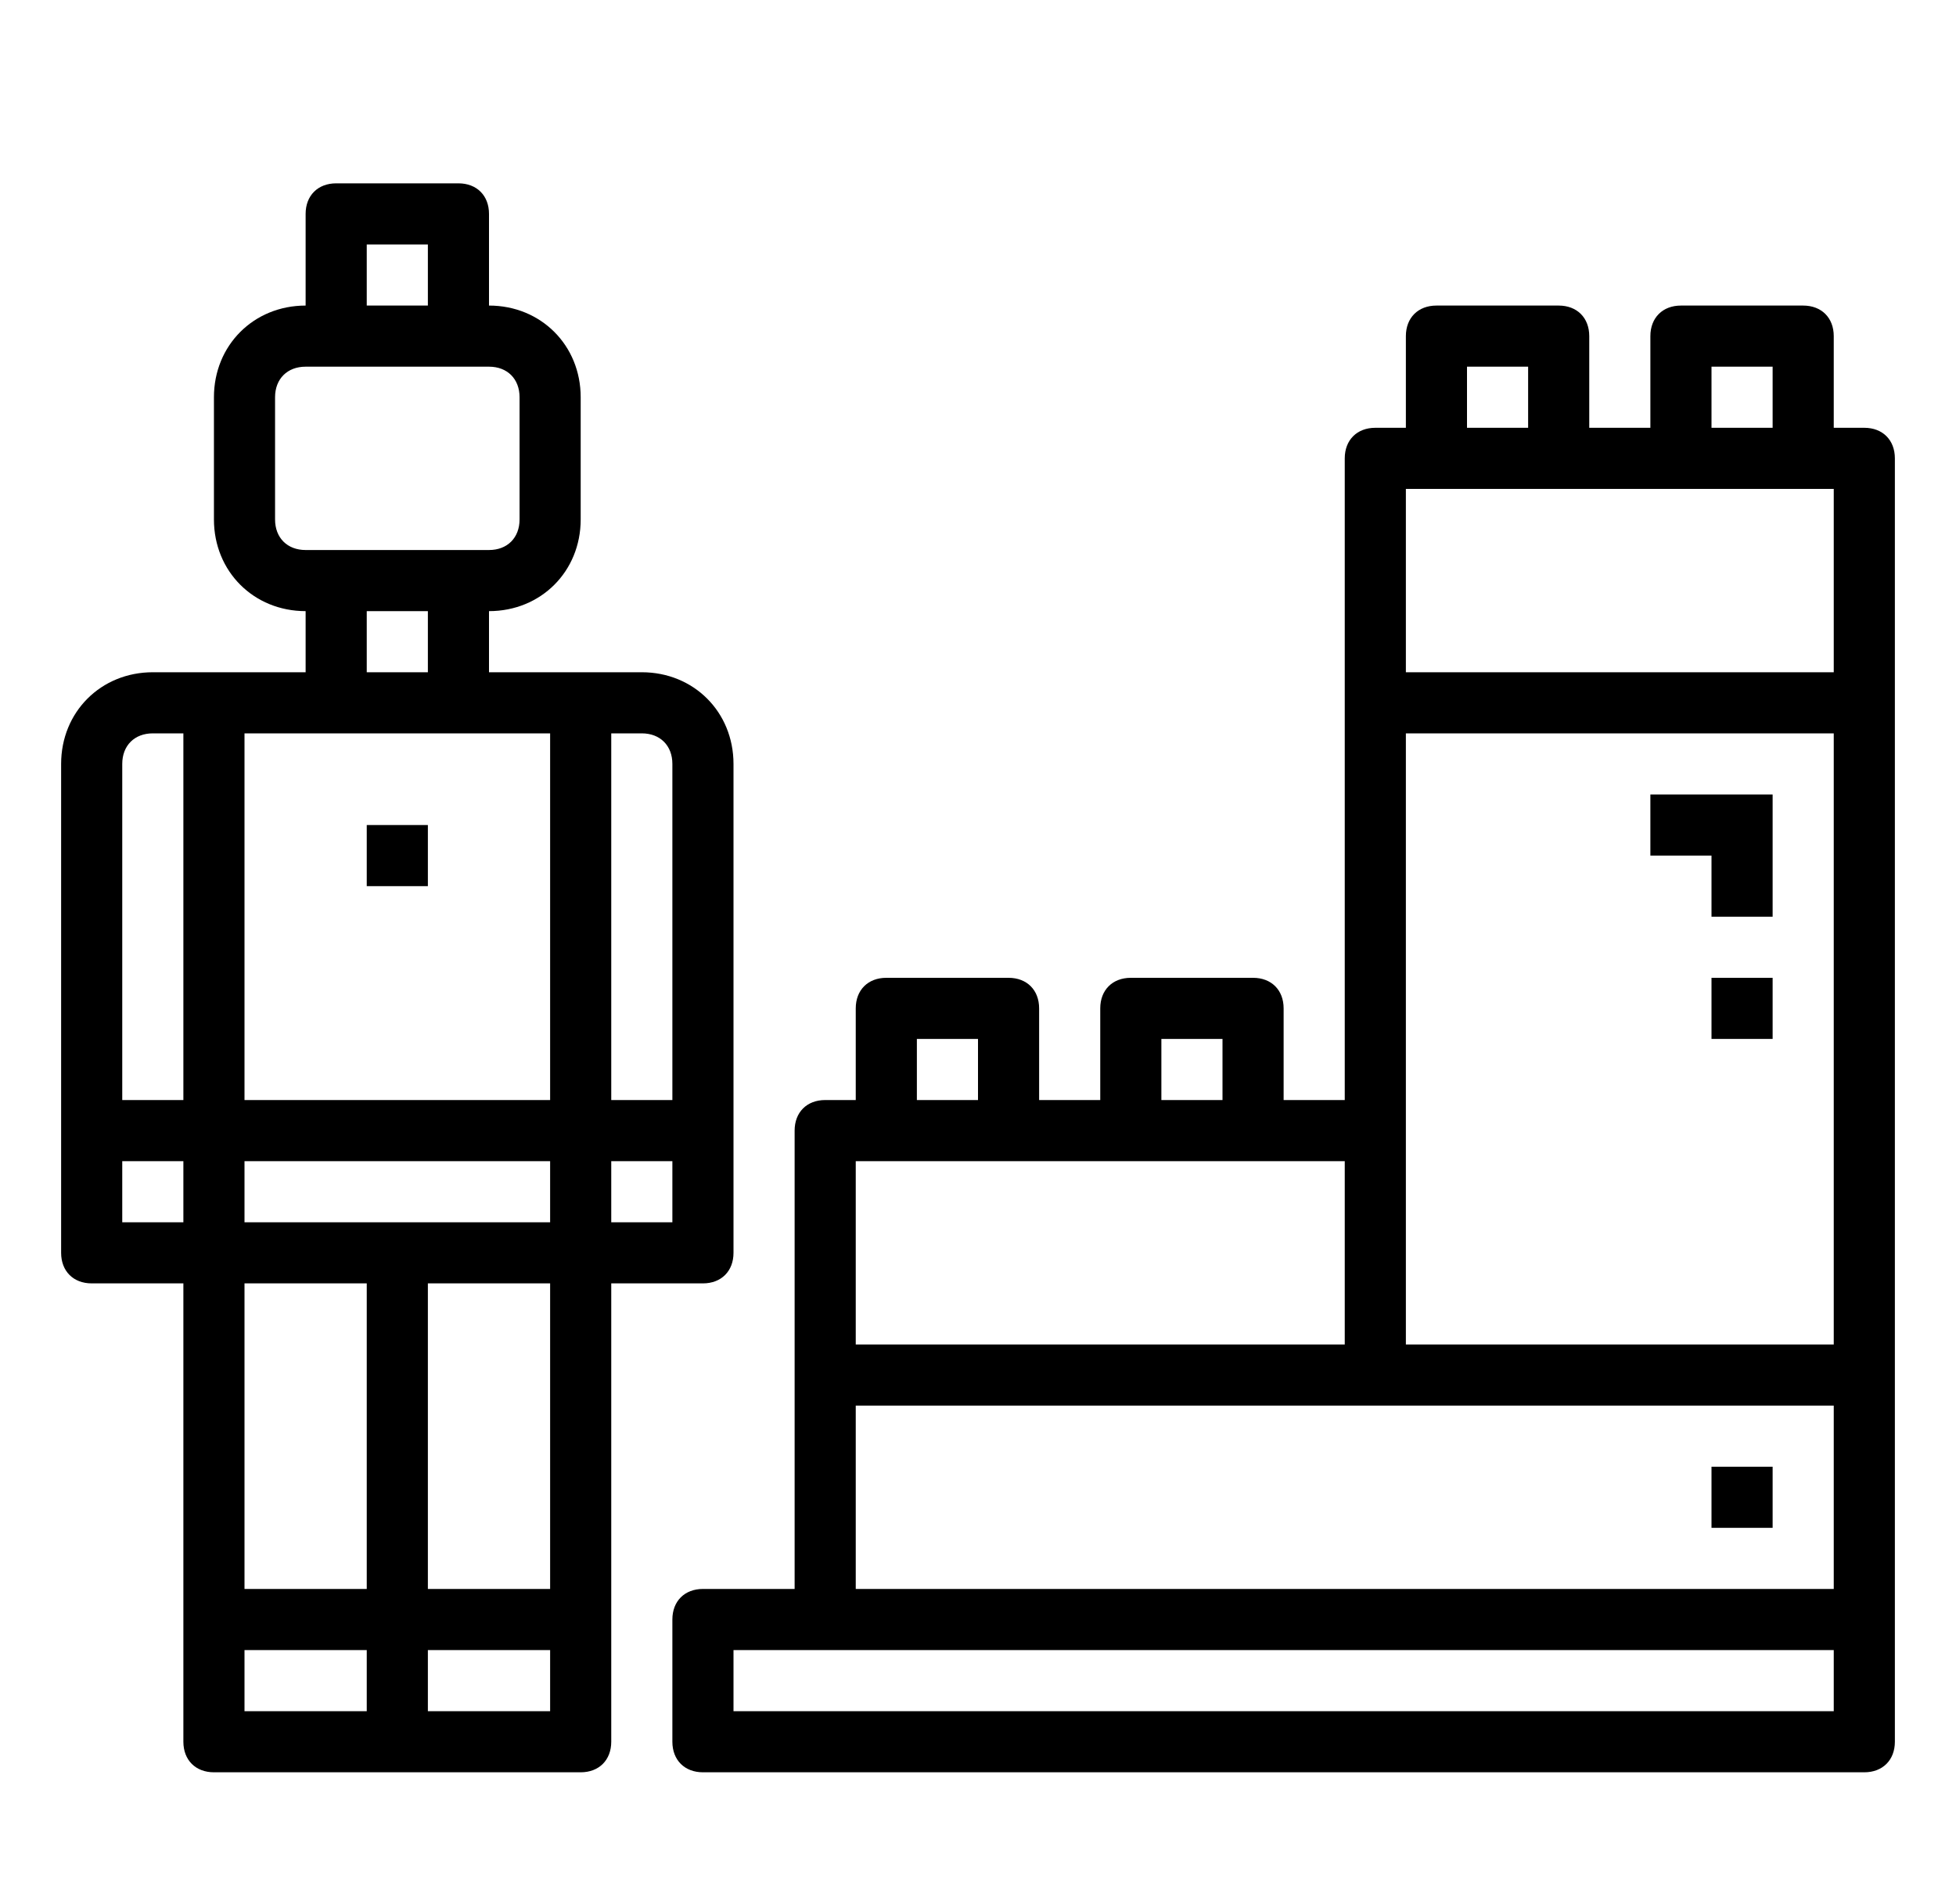
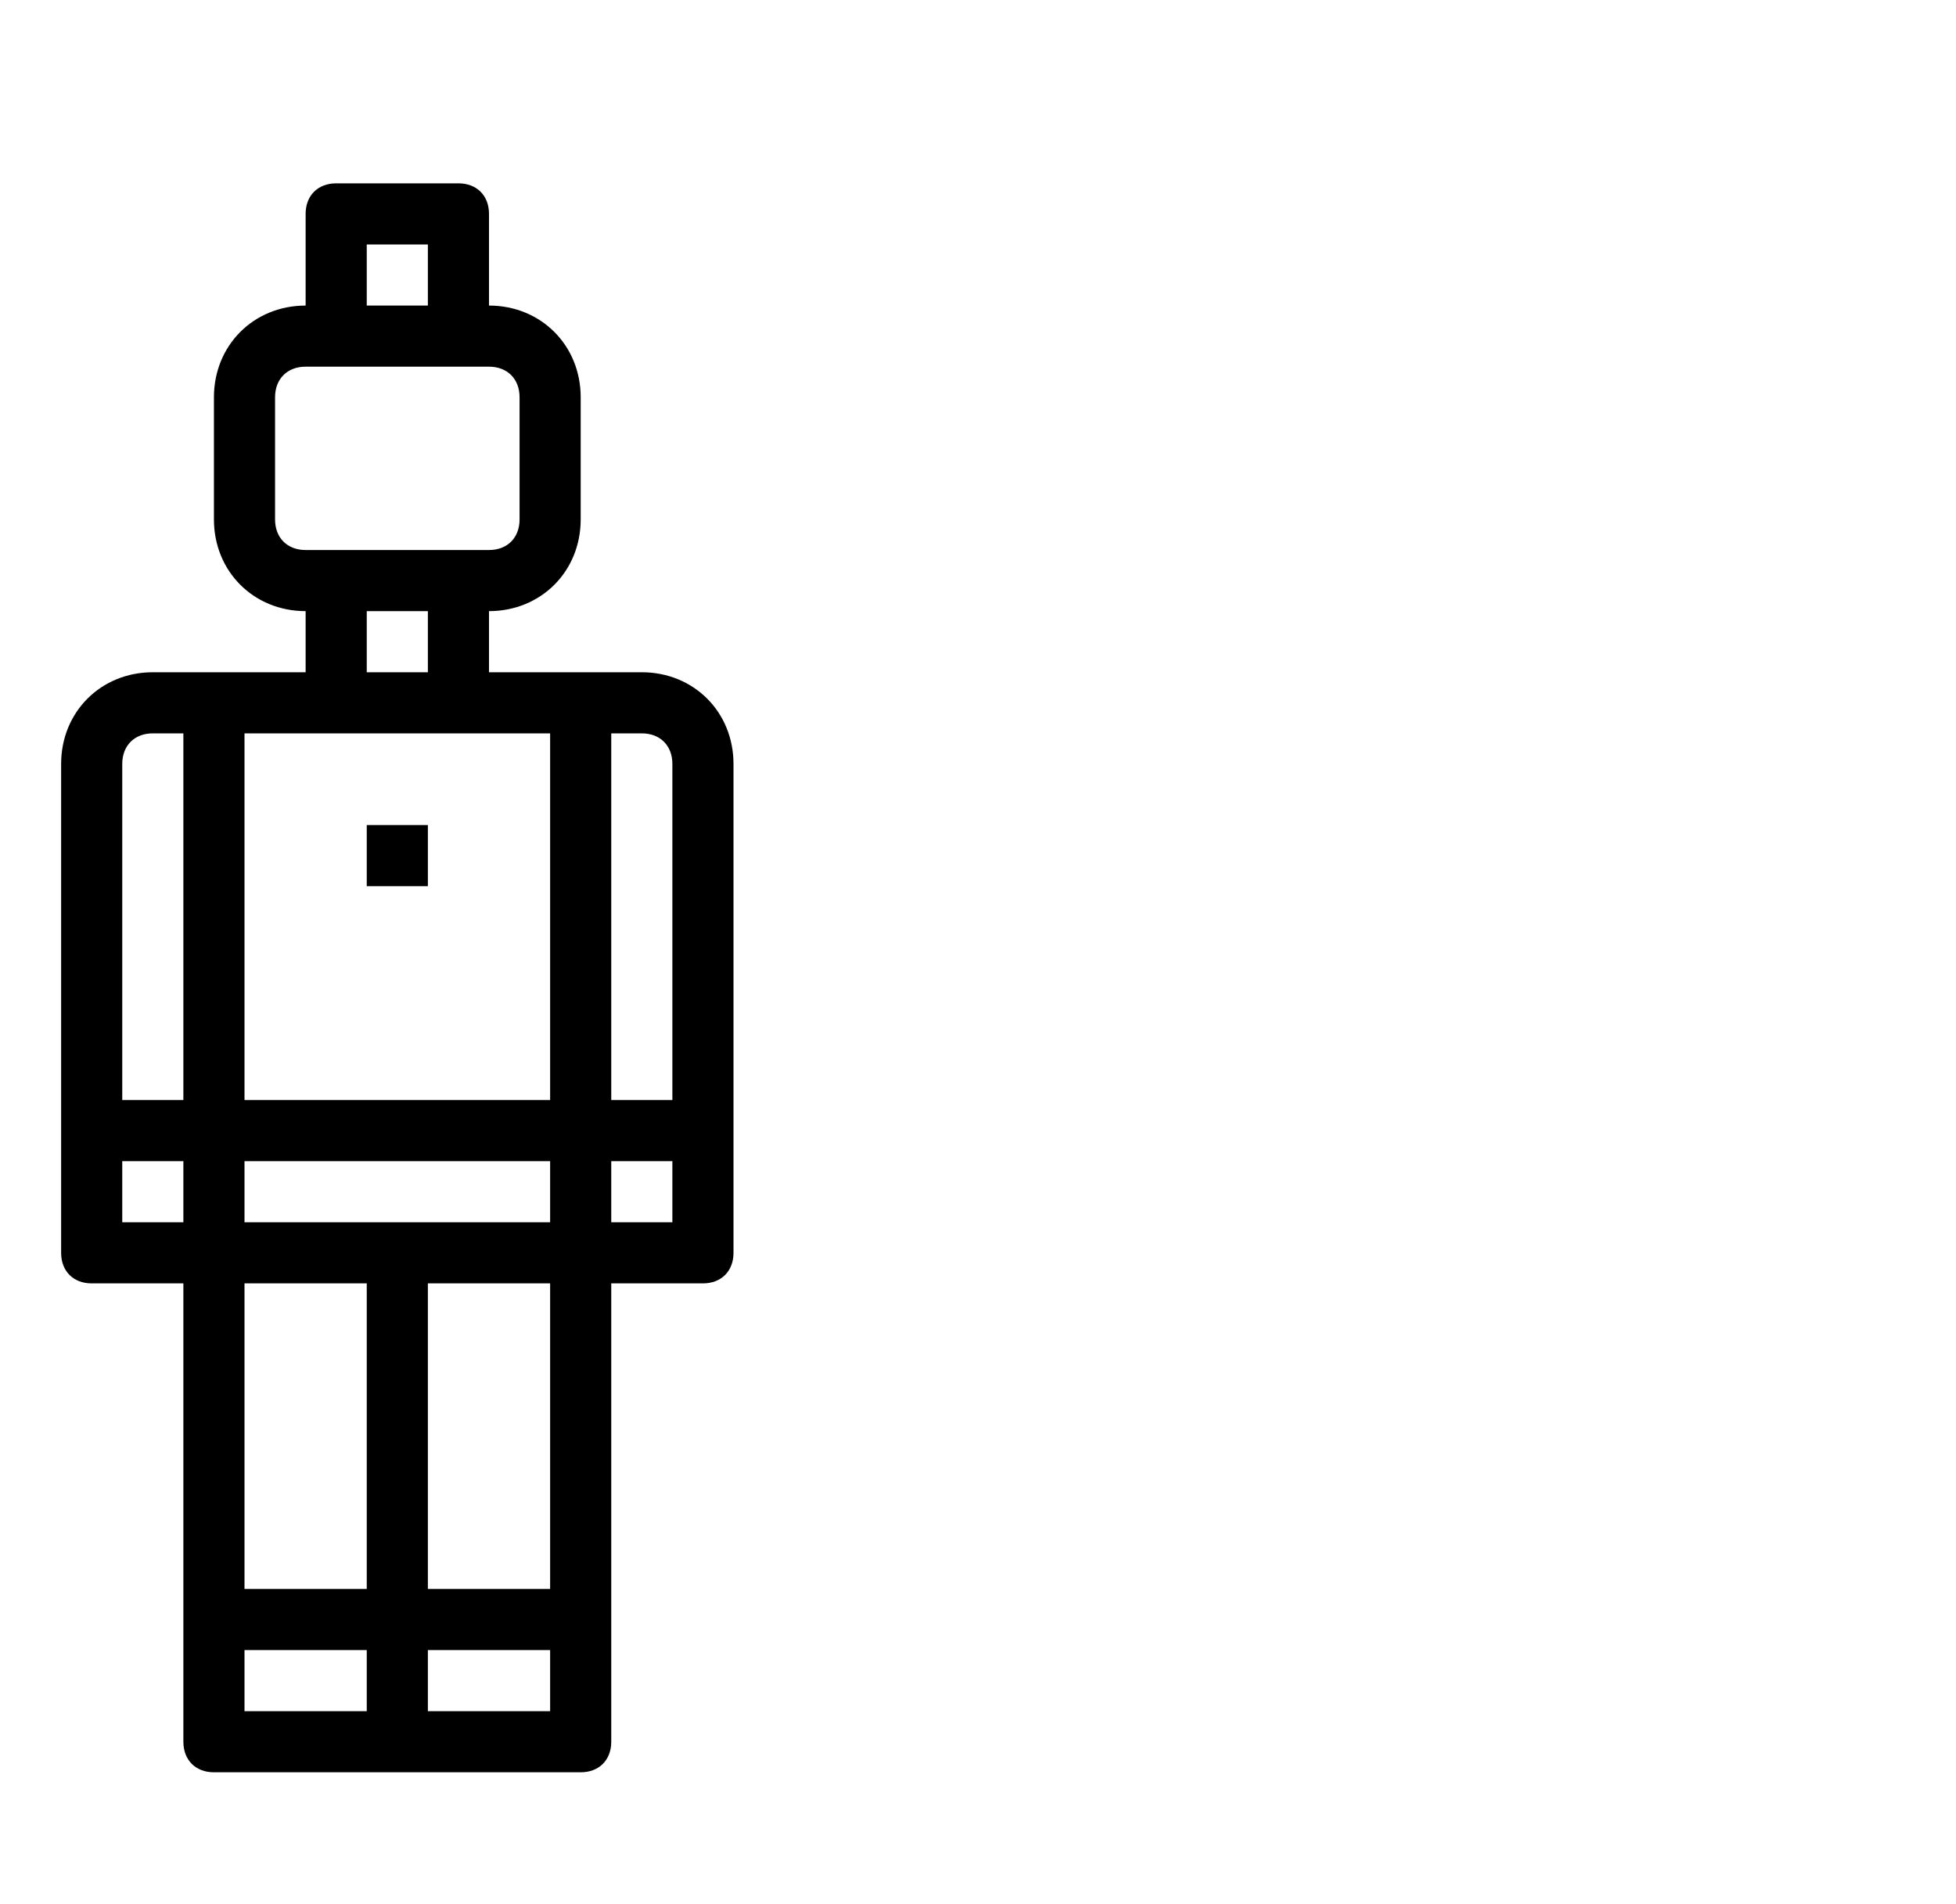
<svg xmlns="http://www.w3.org/2000/svg" version="1.1" id="레이어_1" x="0px" y="0px" viewBox="0 0 64 62.3" style="enable-background:new 0 0 64 62.3;" xml:space="preserve">
  <g>
-     <path d="M61,14h-1v-3c0-0.6-0.4-1-1-1h-4c-0.6,0-1,0.4-1,1v3h-2v-3c0-0.6-0.4-1-1-1h-4c-0.6,0-1,0.4-1,1v3h-1c-0.6,0-1,0.4-1,1v21   h-2v-3c0-0.6-0.4-1-1-1h-4c-0.6,0-1,0.4-1,1v3h-2v-3c0-0.6-0.4-1-1-1h-4c-0.6,0-1,0.4-1,1v3h-1c-0.6,0-1,0.4-1,1v15h-3   c-0.6,0-1,0.4-1,1v4c0,0.6,0.4,1,1,1h38c0.6,0,1-0.4,1-1V15C62,14.4,61.6,14,61,14z M46,24h14v20H46V24z M56,12h2v2h-2V12z M48,12   h2v2h-2V12z M46,16h14v6H46V16z M38,34h2v2h-2V34z M30,34h2v2h-2V34z M28,38h16v6H28V38z M28,46h32v6H28V46z M60,56H24v-2h36V56z" />
-     <rect x="56" y="48" width="2" height="2" />
    <path d="M3,42h3v15c0,0.6,0.4,1,1,1h12c0.6,0,1-0.4,1-1V42h3c0.6,0,1-0.4,1-1V25c0-1.7-1.3-3-3-3h-5v-2c1.7,0,3-1.3,3-3v-4   c0-1.7-1.3-3-3-3V7c0-0.6-0.4-1-1-1h-4c-0.6,0-1,0.4-1,1v3c-1.7,0-3,1.3-3,3v4c0,1.7,1.3,3,3,3v2H5c-1.7,0-3,1.3-3,3v16   C2,41.6,2.4,42,3,42z M4,38h2v2H4V38z M18,52h-4V42h4V52z M8,42h4v10H8V42z M18,40H8v-2h10V40z M8,54h4v2H8V54z M18,56h-4v-2h4V56z    M22,40h-2v-2h2V40z M22,25v11h-2V24h1C21.6,24,22,24.4,22,25z M18,36H8V24h10V36z M12,8h2v2h-2V8z M9,17v-4c0-0.6,0.4-1,1-1h6   c0.6,0,1,0.4,1,1v4c0,0.6-0.4,1-1,1h-6C9.4,18,9,17.6,9,17z M12,20h2v2h-2V20z M4,25c0-0.6,0.4-1,1-1h1v12H4V25z" />
    <rect x="12" y="27" width="2" height="2" />
-     <polygon points="54,28 56,28 56,30 58,30 58,26 54,26  " />
-     <rect x="56" y="32" width="2" height="2" />
  </g>
</svg>